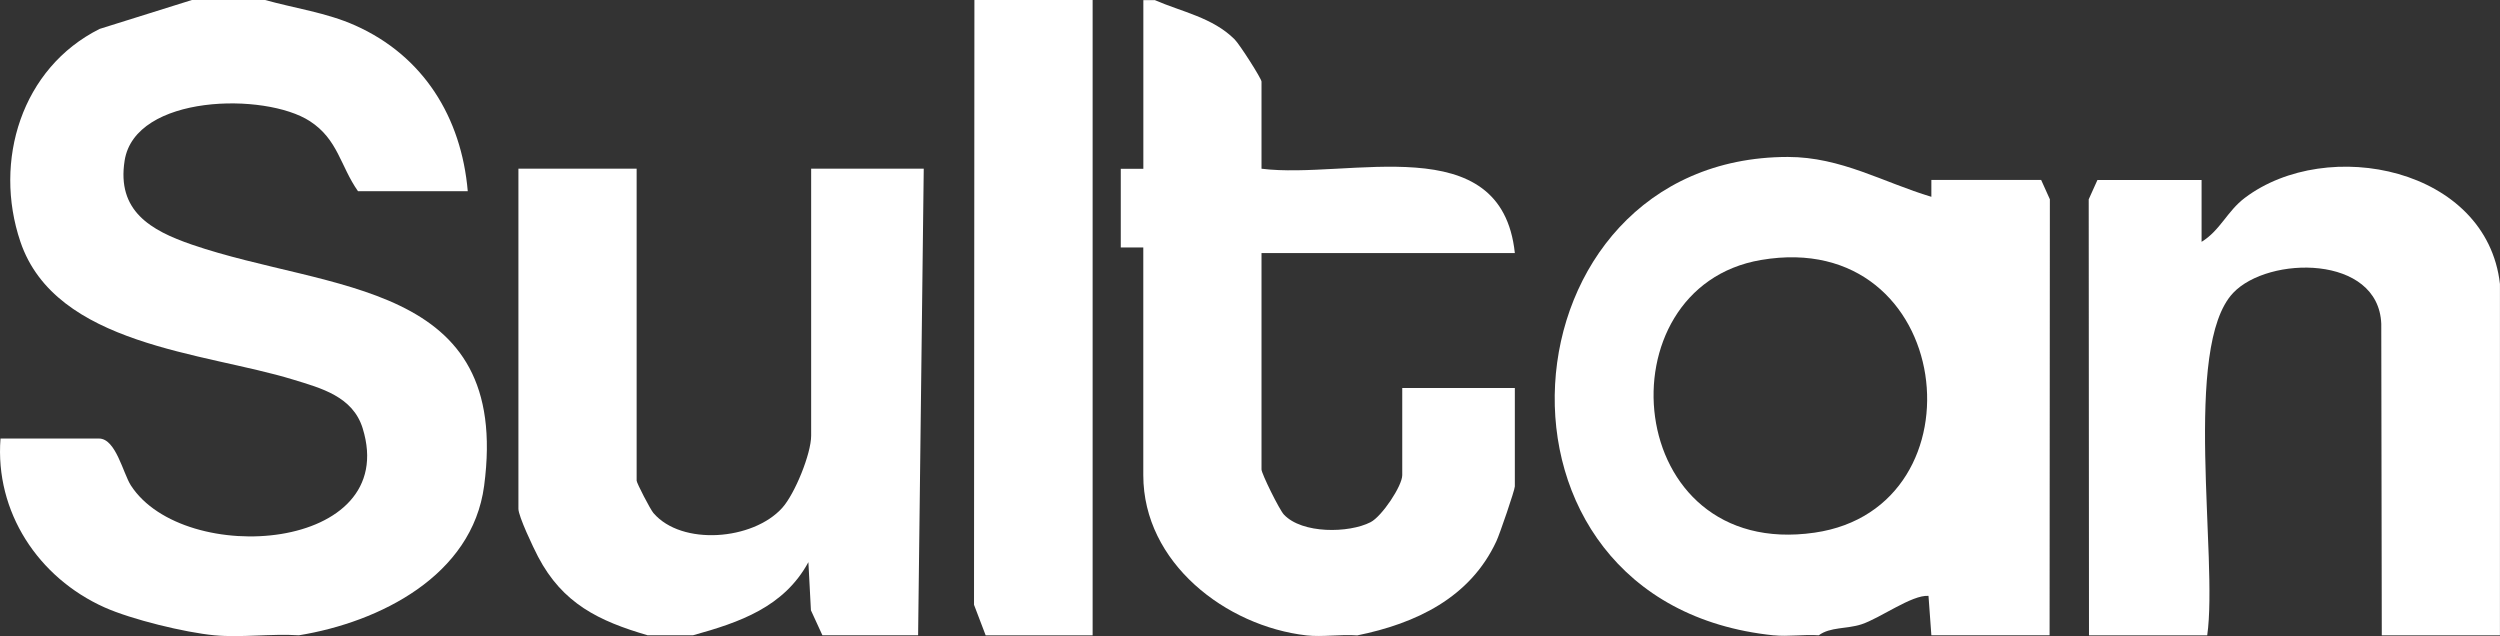
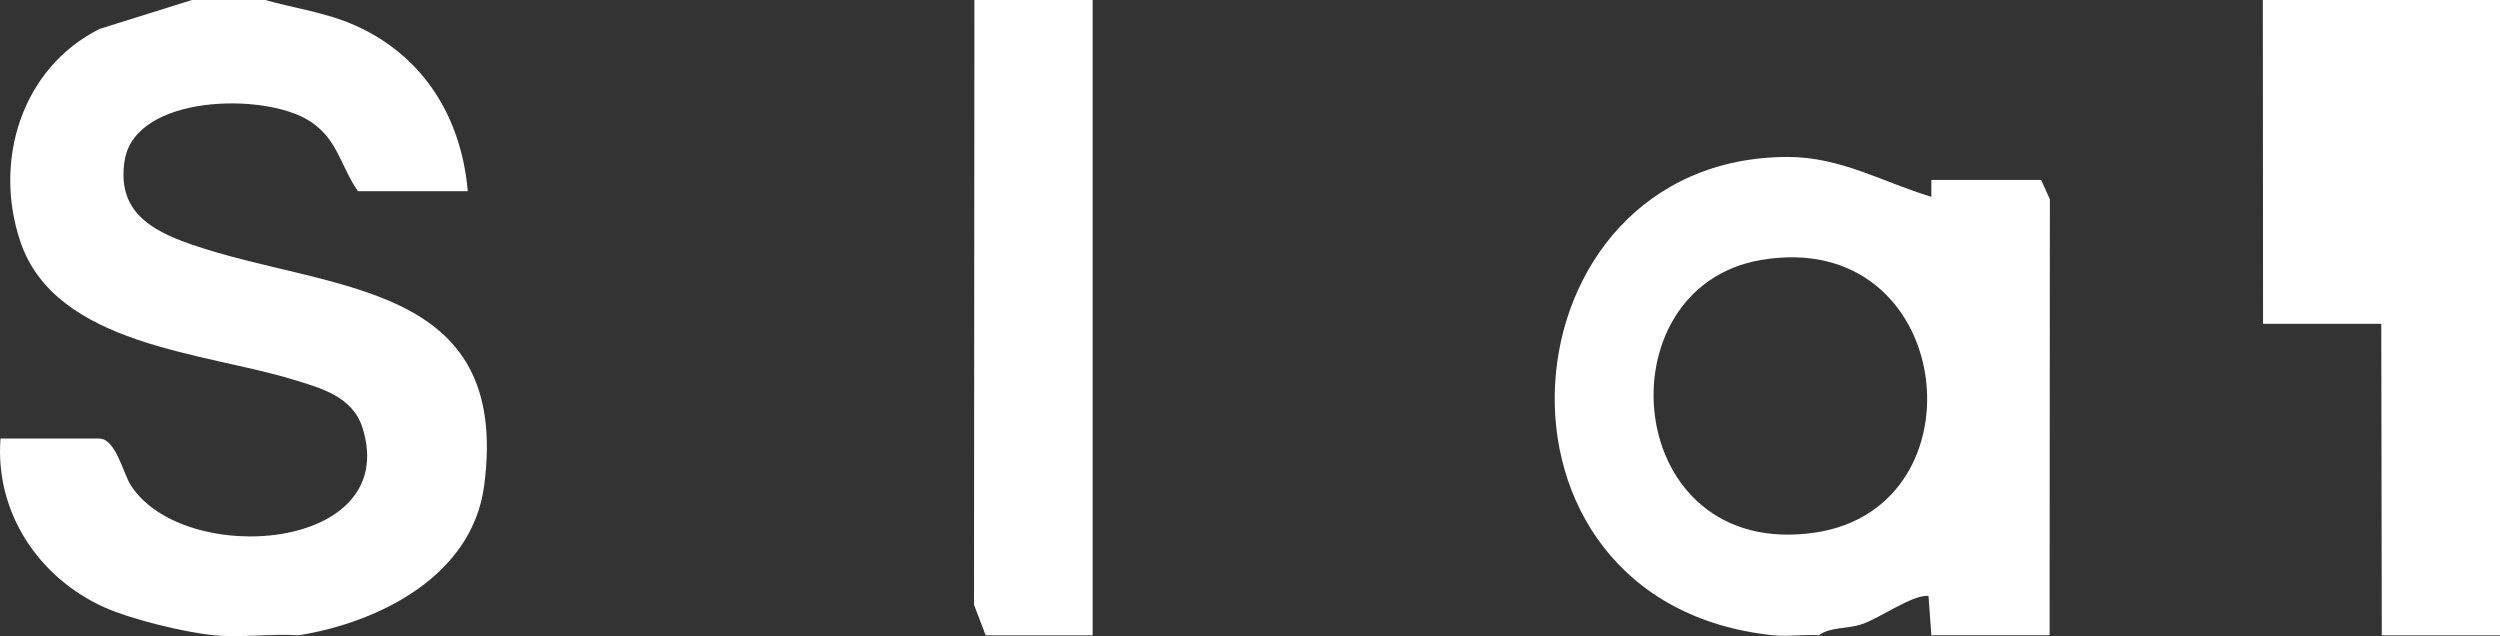
<svg xmlns="http://www.w3.org/2000/svg" id="a" width="444.09" height="113" viewBox="0 0 444.09 113">
  <rect x="0" y="0" width="444.09" height="113" fill="#333333" stroke="none" />
  <path d="M47.09,0c5.32,1.49,10.87,2.23,15.99,4.51,12.15,5.42,18.88,16.34,20.01,29.45h-19.5c-3.14-4.47-3.54-9.19-8.55-12.44-7.94-5.15-31.04-4.76-32.9,7-1.42,8.95,4.61,12.41,11.94,14.93,24.53,8.43,56.76,6.27,51.92,42.85-2.11,15.98-18.58,24.22-32.91,26.55-4.87-.32-10.21.45-15,0-5.21-.49-14.7-2.8-19.53-4.96C6.8,102.62-.92,90.93.09,77.9h17.5c2.99,0,4.27,6.18,5.66,8.33,9.44,14.59,47.98,11.8,41.17-10.16-1.76-5.66-7.39-7.12-12.34-8.64-15.75-4.84-42.21-6.02-48.46-24.5-4.85-14.33.2-30.87,14.09-37.8L34.09,0h13Z" fill="#fff" />
  <path d="M315.09,112.86c-55.41-5.67-49.02-84.94,2.5-84.98,9.46,0,17.01,4.55,25.49,7.08v-3h19.5l1.55,3.44-.05,77.45h-21l-.51-7c-2.93-.23-8.6,3.98-11.93,5.06-2.63.85-5.51.43-7.56,1.94-2.62-.19-5.39.27-8,0ZM312.83,46.18c-28.64,4.87-24.74,53.38,9.5,48.44,30.68-4.43,24.94-54.3-9.5-48.44Z" fill="#fff" />
-   <path d="M205.09,0c4.83,2.11,10.32,3.1,14.22,6.99.9.89,4.78,6.98,4.78,7.5v15.48c15.47,1.94,42.62-7.45,45,14.98h-45v38.45c0,.72,3.16,7.14,3.98,8.01,3.23,3.44,11.55,3.32,15.39,1.35,2.01-1.03,5.63-6.44,5.63-8.36v-15.48h20v17.48c0,.64-2.7,8.51-3.27,9.72-4.66,10.07-14.29,14.63-24.73,16.75-2.91-.23-6.16.32-9,0-14.31-1.63-29-12.89-29-28.46v-40.45h-4v-13.98h4.01s0-29.96,0-29.96h2Z" fill="#fff" />
-   <path d="M444.09,112.86h-21l-.09-55.34c-.49-12.3-20.05-12.12-26.32-5.48-9.03,9.57-2.64,47.25-4.6,60.82h-21l-.05-77.45,1.55-3.44h18.5v10.99c3.32-2.04,4.54-5.44,7.68-7.81,14.66-11.07,43-5.34,45.32,15.3v62.42Z" fill="#fff" />
-   <path d="M115.09,112.86c-8.74-2.54-15.15-5.66-19.51-13.97-.85-1.62-3.49-7.18-3.49-8.5V29.96h21v55.43c0,.4,2.43,5.1,2.98,5.74,5.03,5.87,17.68,4.85,22.87-.9,2.26-2.5,5.15-9.64,5.15-12.83V29.96h20l-1,82.89h-17l-2.04-4.44-.45-8.55c-4.36,8.01-12.25,10.7-20.51,12.99h-8Z" fill="#fff" />
+   <path d="M444.09,112.86h-21l-.09-55.34h-21l-.05-77.45,1.55-3.44h18.5v10.99c3.32-2.04,4.54-5.44,7.68-7.81,14.66-11.07,43-5.34,45.32,15.3v62.42Z" fill="#fff" />
  <polygon points="194.09 0 194.09 112.86 175.09 112.86 173.02 107.43 173.09 0 194.09 0" fill="#fff" />
</svg>